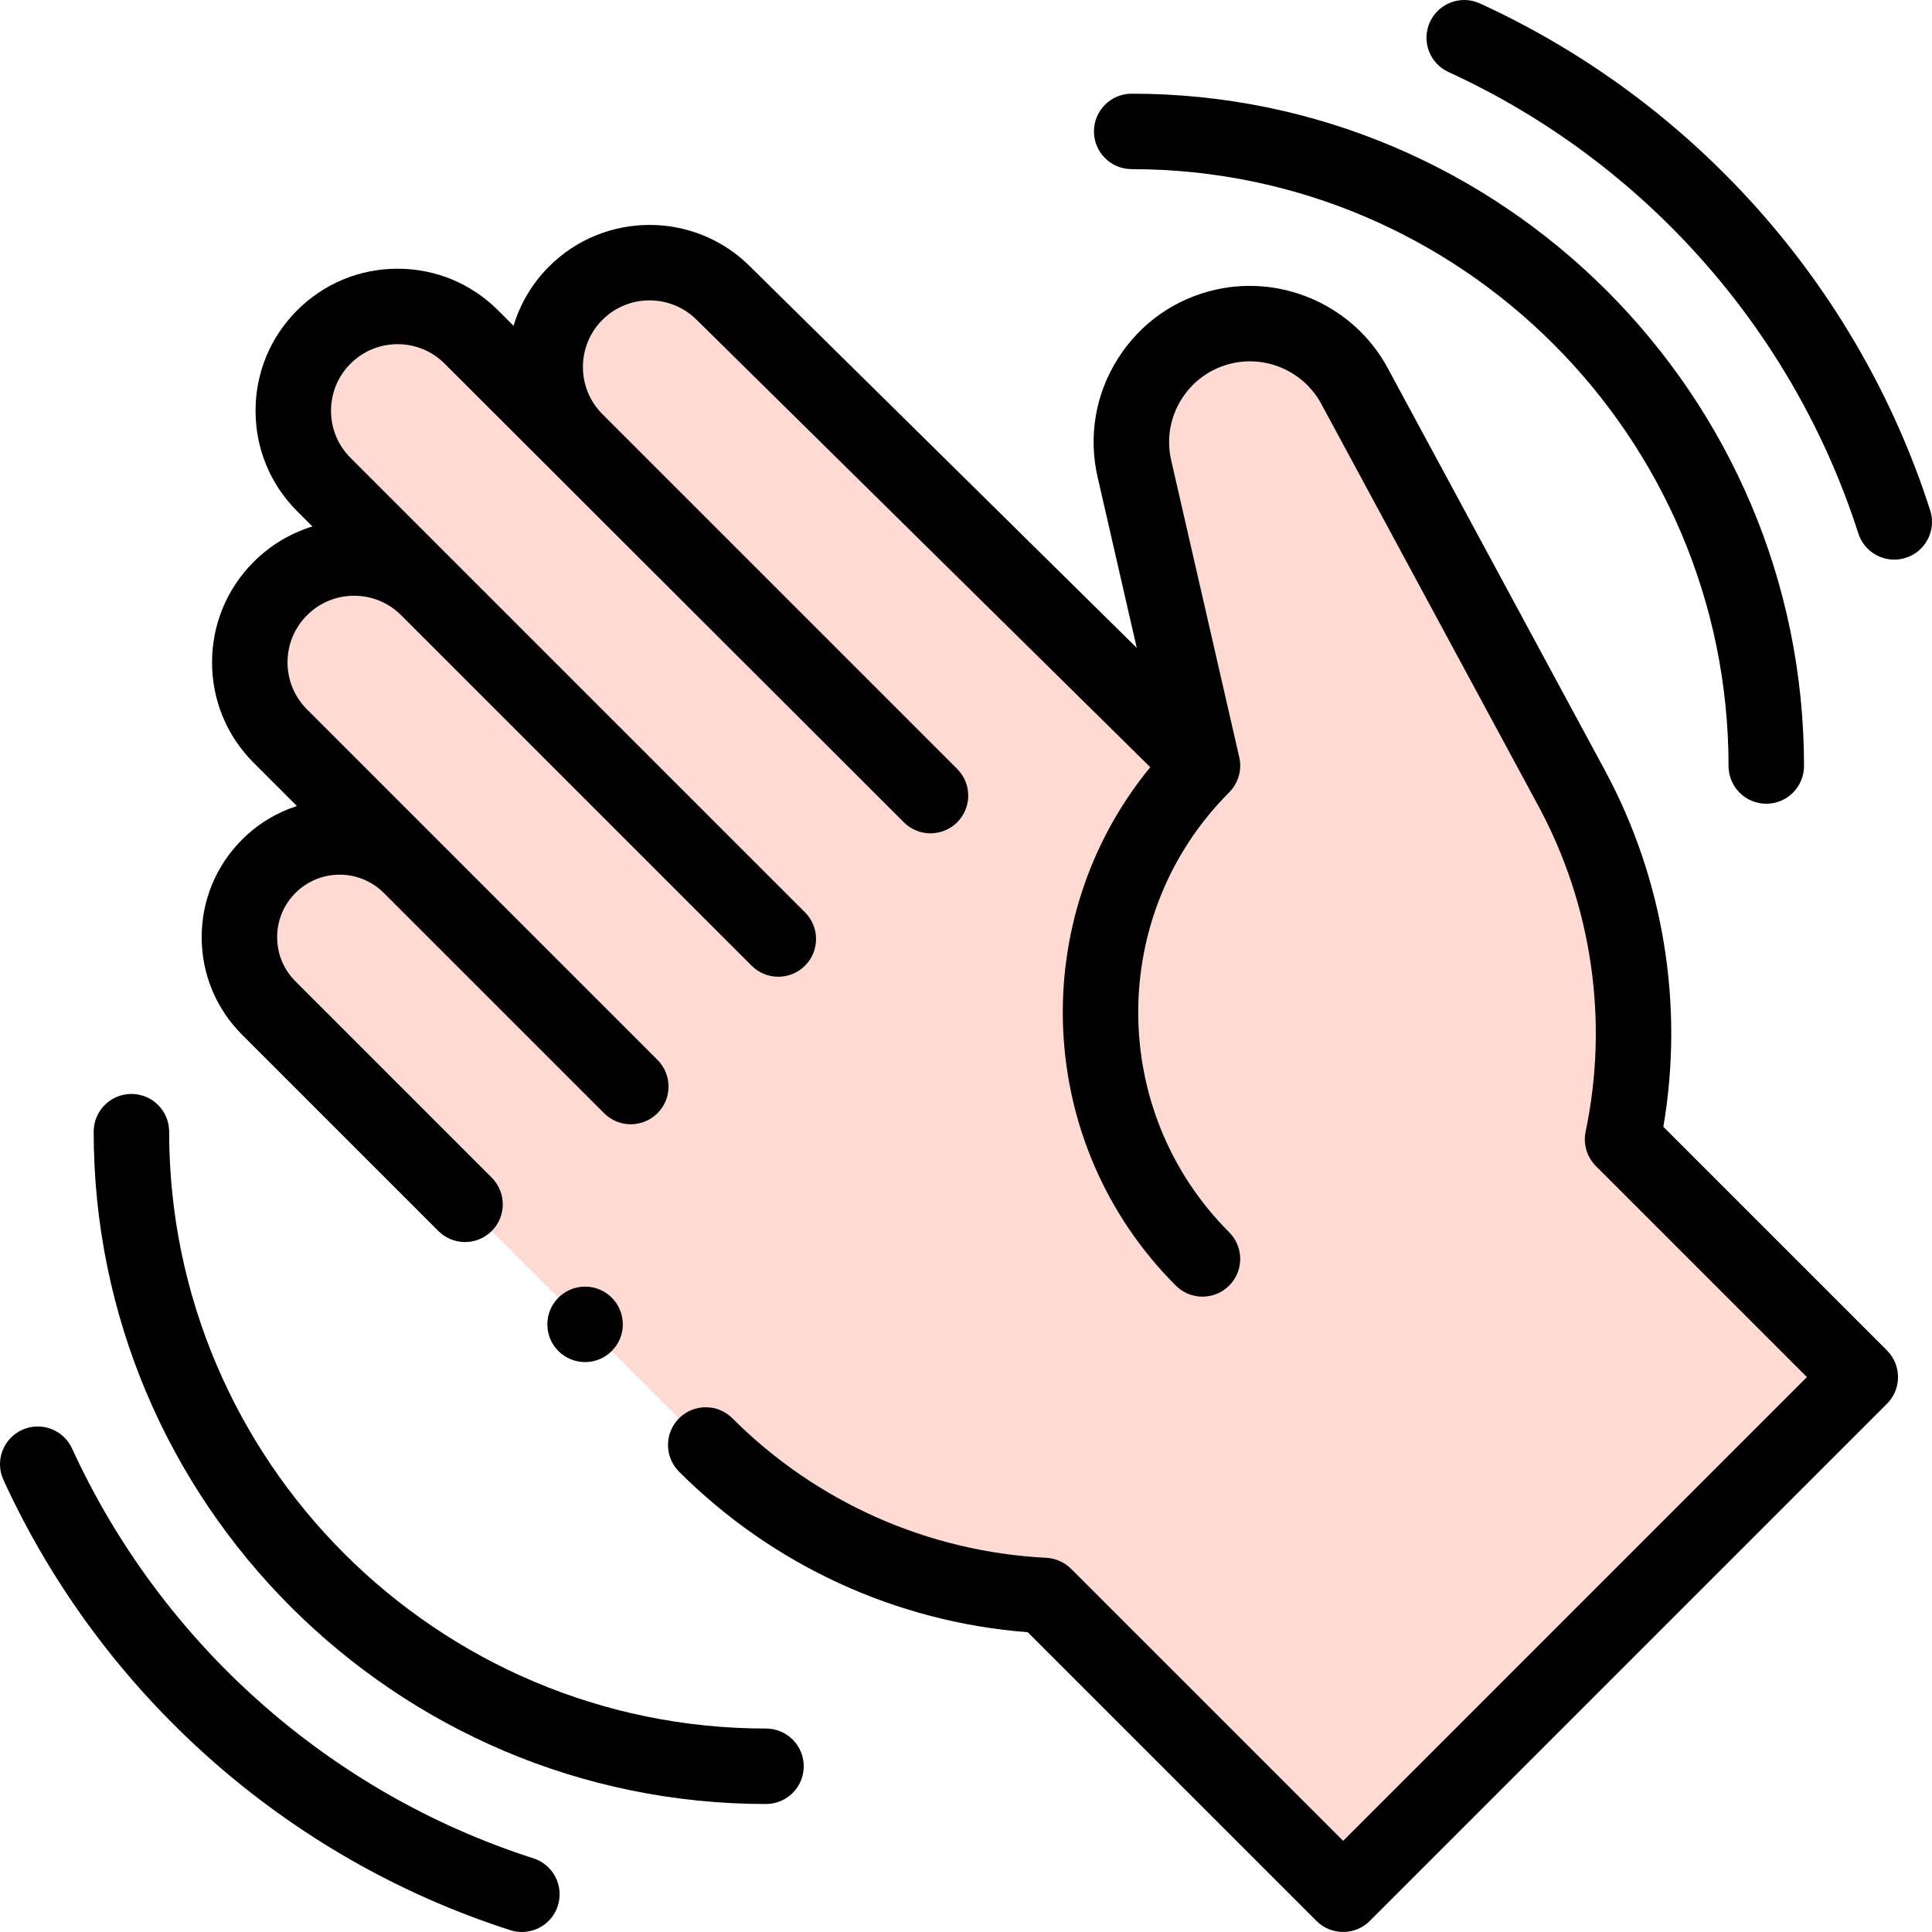
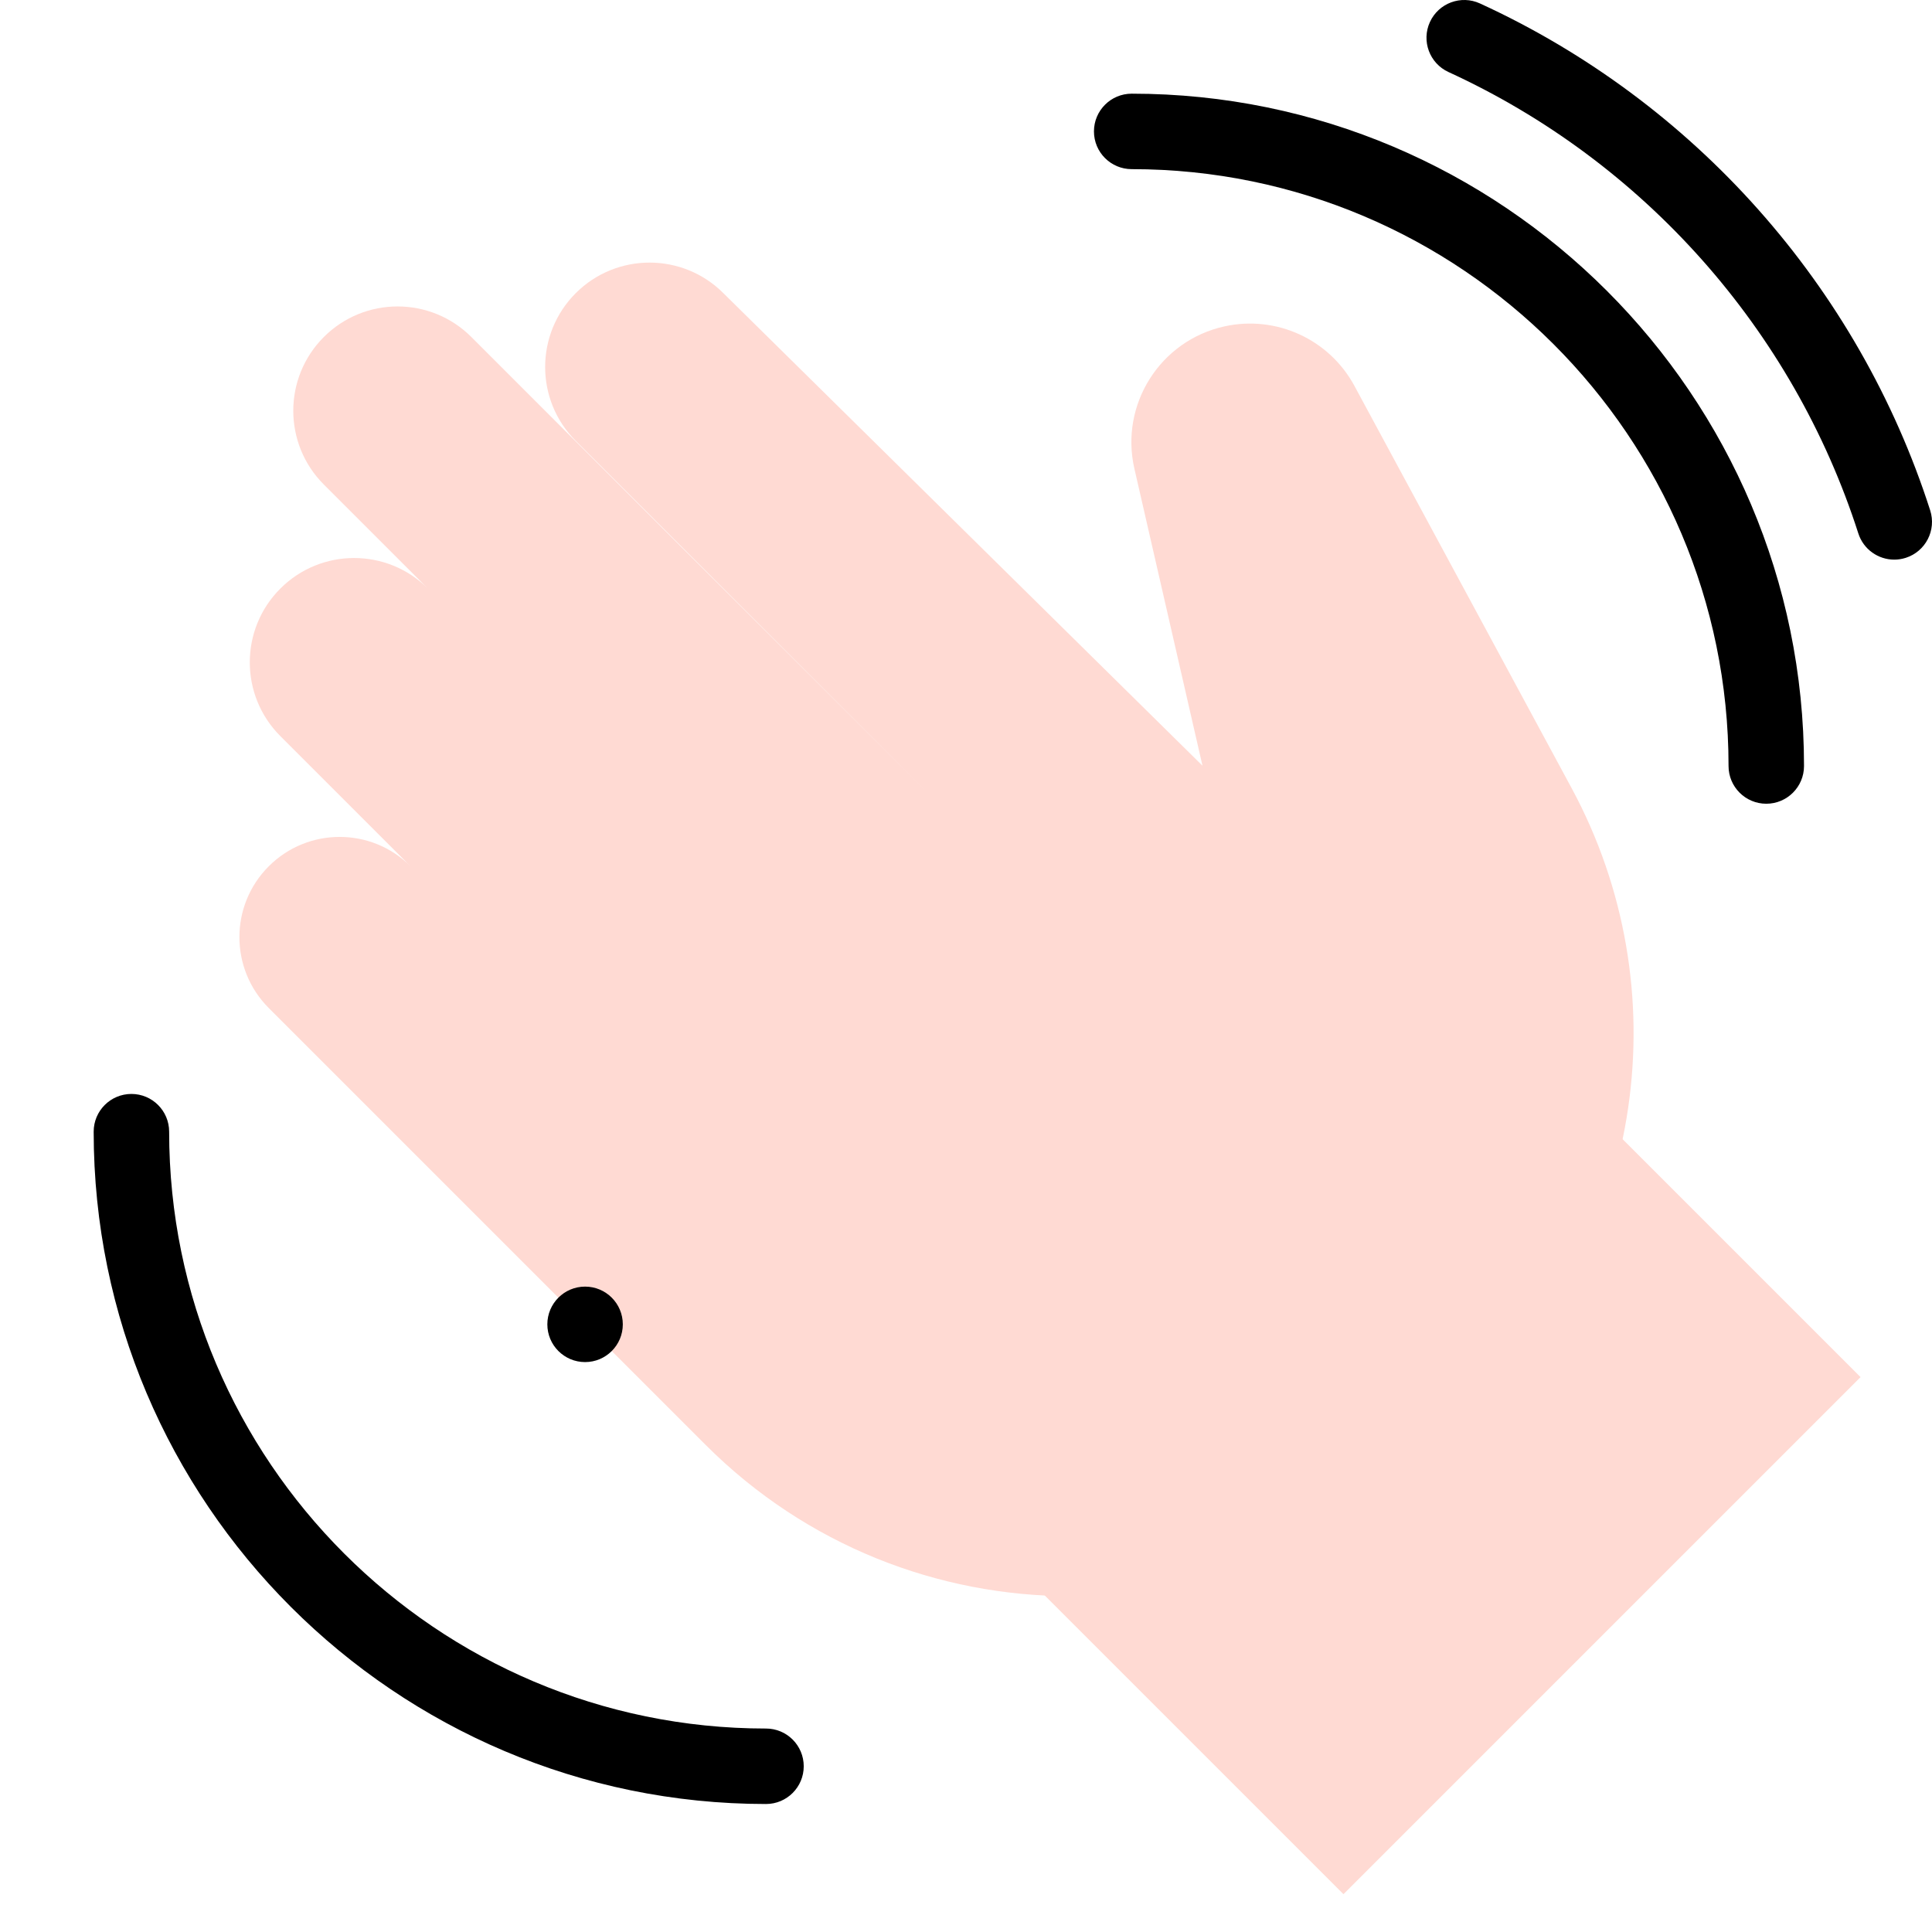
<svg xmlns="http://www.w3.org/2000/svg" id="Capa_1" enable-background="new 0 0 512.011 512.011" height="512" viewBox="0 0 512.011 512.011" width="512">
  <g>
    <g fill="#ffdad3">
      <path d="m71.226 267.144 75.739 75.739 40.061 40.061c53.425 53.425 140.044 53.425 193.469 0l12.359-12.359c42.759-42.759 52.373-108.519 23.643-161.729l-57.556-106.599c-6.67-12.354-20.722-18.787-34.432-15.765-17.056 3.76-27.778 20.702-23.875 37.726l18.043 78.705-126.967-125.227c-10.806-10.806-28.326-10.806-39.133 0-10.806 10.806-10.806 28.327 0 39.133l94.017 94.017-65.414-65.271-56.264-56.264c-10.796-10.796-28.301-10.796-39.097 0-10.796 10.796-10.796 28.301 0 39.097l27.572 27.572c-10.796-10.796-28.301-10.796-39.097 0-10.796 10.796-10.796 28.301 0 39.097l34.5 34.5c-10.374-10.374-27.194-10.374-37.568 0-10.374 10.373-10.374 27.192 0 37.567z" />
      <path d="m282.74 325.257h193.821v126.787h-193.821z" transform="matrix(-.707 .707 -.707 -.707 922.922 395.015)" />
    </g>
    <g>
-       <path d="m440.814 298.62c5.517-32.277.075-65.636-15.518-94.517l-57.556-106.599c-8.745-16.198-27.406-24.742-45.384-20.78-10.873 2.397-20.14 8.898-26.094 18.307-5.955 9.409-7.864 20.567-5.376 31.42l10.372 45.246-102.477-101.072c-14.688-14.688-38.586-14.688-53.275 0-4.542 4.542-7.675 9.966-9.408 15.725l-4.11-4.11c-7.11-7.11-16.564-11.026-26.62-11.026-10.055 0-19.509 3.916-26.62 11.026-7.11 7.11-11.026 16.564-11.026 26.62s3.916 19.509 11.026 26.62l4.045 4.045c-5.817 1.777-11.147 4.962-15.57 9.385-7.11 7.111-11.026 16.564-11.026 26.62s3.916 19.509 11.026 26.62l11.462 11.462c-5.316 1.723-10.315 4.681-14.53 8.896-6.906 6.906-10.709 16.088-10.709 25.855s3.803 18.949 10.709 25.855l52.018 52.017c1.953 1.953 4.512 2.929 7.071 2.929s5.119-.977 7.071-2.929c3.905-3.905 3.905-10.237 0-14.143l-52.017-52.017c-3.129-3.128-4.852-7.288-4.852-11.712 0-4.425 1.723-8.584 4.852-11.713 6.457-6.458 16.964-6.459 23.423-.002l58.374 58.374c1.953 1.953 4.512 2.929 7.071 2.929s5.119-.977 7.071-2.929c3.905-3.905 3.905-10.237 0-14.143l-92.872-92.872c-3.333-3.333-5.168-7.764-5.168-12.477s1.835-9.145 5.168-12.477c3.333-3.333 7.764-5.168 12.477-5.168s9.145 1.835 12.478 5.168l92.872 92.872c1.953 1.953 4.512 2.929 7.071 2.929s5.119-.977 7.071-2.929c3.905-3.905 3.905-10.237 0-14.143l-120.444-120.446c-3.333-3.333-5.168-7.764-5.168-12.477s1.835-9.145 5.168-12.477c3.333-3.333 7.764-5.168 12.477-5.168s9.145 1.835 12.477 5.168l121.678 121.535c3.905 3.904 10.237 3.904 14.143 0 3.905-3.905 3.905-10.237 0-14.142l-94.017-94.017c-6.89-6.89-6.89-18.101 0-24.991 6.889-6.89 18.1-6.891 25.04.048l120.149 118.503c-33.021 40.196-30.767 99.854 6.768 137.389 1.953 1.953 4.512 2.929 7.071 2.929s5.118-.977 7.071-2.929c3.905-3.905 3.905-10.237 0-14.142-32.139-32.14-32.139-84.434 0-116.574l-.005-.005c2.389-2.39 3.464-5.885 2.681-9.3l-18.043-78.705c-1.287-5.615-.299-11.388 2.781-16.255 3.081-4.868 7.875-8.231 13.501-9.471 9.299-2.049 18.955 2.371 23.479 10.75l57.555 106.599c14.221 26.336 18.666 56.982 12.519 86.292-.693 3.305.328 6.736 2.716 9.124l55.929 55.929-122.909 122.911-72.102-72.102c-1.752-1.751-4.091-2.79-6.564-2.916-31.398-1.595-60.942-14.725-83.188-36.971-3.905-3.906-10.237-3.905-14.142 0s-3.905 10.237 0 14.142c24.833 24.833 57.522 39.854 92.419 42.554l76.506 76.506c1.953 1.952 4.512 2.929 7.071 2.929s5.118-.977 7.071-2.929l137.052-137.052c3.905-3.905 3.905-10.237 0-14.142z" />
      <path d="m299.915 44.826c87.219 0 158.177 70.958 158.177 158.177 0 5.523 4.478 10 10 10s10-4.477 10-10c0-98.247-79.93-178.177-178.177-178.177-5.522 0-10 4.477-10 10s4.477 10 10 10z" />
      <path d="m511.53 135.254c-19.04-59.341-62.531-108.307-119.321-134.342-5.017-2.301-10.956-.098-13.257 4.923-2.302 5.021-.098 10.956 4.923 13.258 51.696 23.7 91.283 68.266 108.612 122.271 1.361 4.243 5.29 6.948 9.52 6.948 1.012 0 2.042-.155 3.058-.481 5.258-1.688 8.152-7.319 6.465-12.577z" />
      <path d="m203.003 458.091c-87.219 0-158.177-70.958-158.177-158.177 0-5.523-4.477-10-10-10s-10 4.477-10 10c0 98.247 79.93 178.177 178.177 178.177 5.523 0 10-4.477 10-10s-4.477-10-10-10z" />
-       <path d="m141.364 492.486c-54.005-17.328-98.571-56.916-122.271-108.612-2.301-5.02-8.237-7.223-13.258-4.923-5.021 2.302-7.225 8.237-4.923 13.258 26.035 56.79 75 100.281 134.341 119.322 1.016.326 2.045.48 3.058.48 4.229 0 8.158-2.704 9.52-6.947 1.687-5.259-1.208-10.89-6.467-12.578z" />
      <circle cx="155.055" cy="350.973" r="10" />
    </g>
  </g>
</svg>